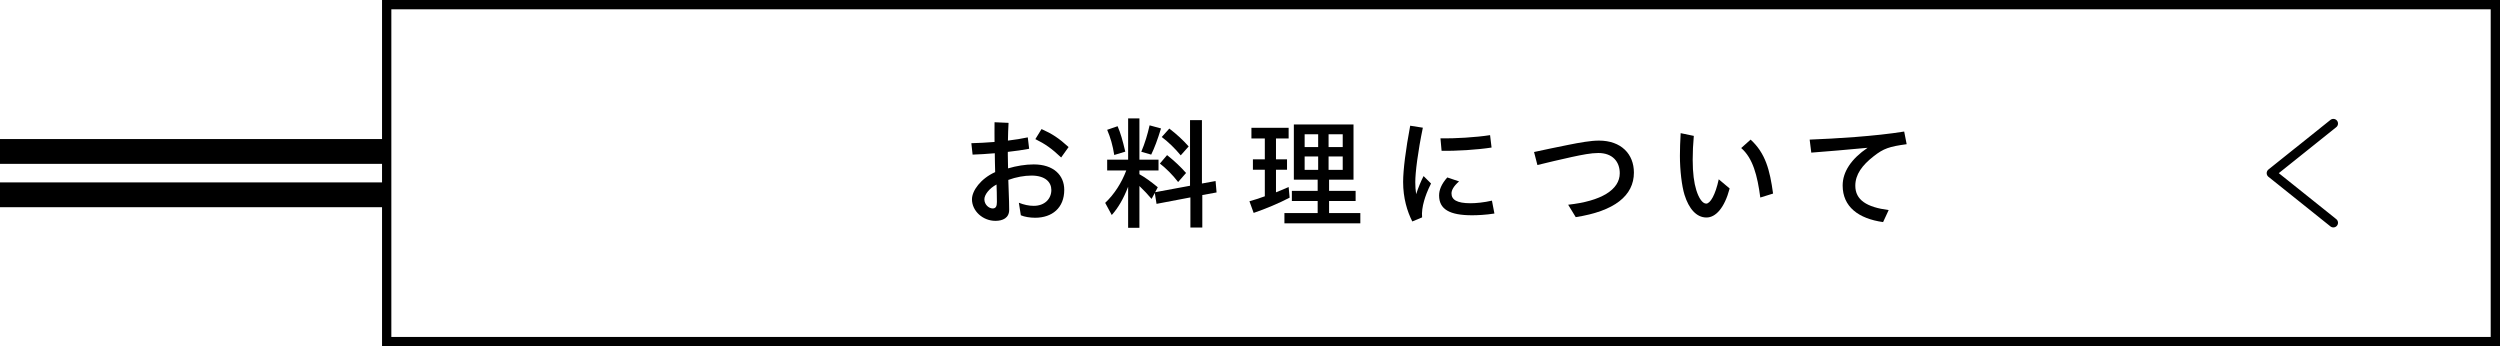
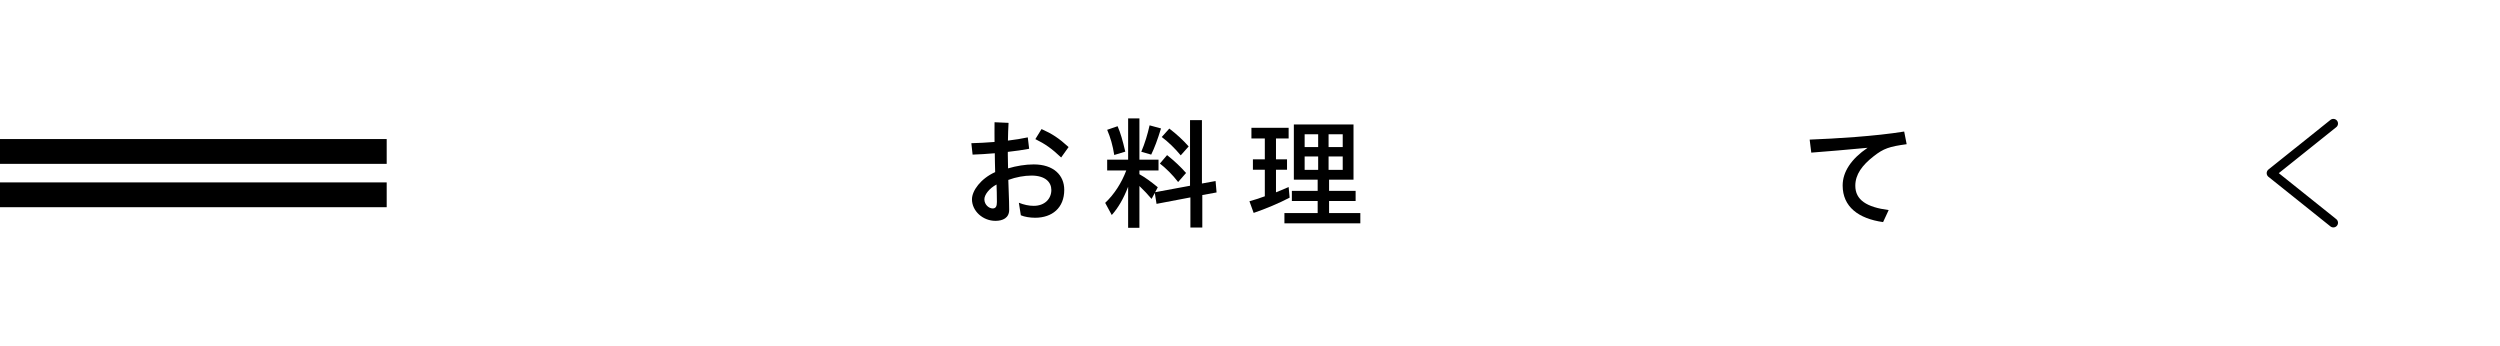
<svg xmlns="http://www.w3.org/2000/svg" id="_レイヤー_2" viewBox="0 0 403.1 55.83">
  <g id="_レイヤー_4">
    <g>
      <g>
        <g>
          <g>
            <path d="m156.72,32.13c0-1.38,1.42-3.34,3.74-4.38-.02-1.04-.06-2.12-.06-3.04-1.3.12-2.54.18-3.58.22l-.2-1.84c1.1-.02,2.4-.1,3.74-.2,0-.92-.02-2.02,0-3.18l2.26.1c-.06.9-.08,1.9-.1,2.86,1.16-.14,2.26-.32,3.2-.52l.22,1.84c-1.02.2-2.22.36-3.44.5v.48c0,.54.02,1.3.04,2.18,1.34-.4,2.82-.64,4.14-.64,3.2,0,4.92,1.74,4.92,4.1,0,2.9-1.94,4.5-4.7,4.5-.78,0-1.72-.14-2.3-.4l-.32-2.02c.8.32,1.6.5,2.4.5,1.78,0,2.84-1.14,2.84-2.56,0-1.26-.98-2.32-3.2-2.32-1.14,0-2.5.24-3.74.7.04,1.3.08,2.58.12,3.5.02.56.02.88.02,1.32,0,1.32-1.04,1.78-2.22,1.78-2.02,0-3.78-1.58-3.78-3.48Zm3.34,1.48c.5,0,.68-.34.68-1.04,0-.5,0-.9-.02-1.56-.02-.42-.02-.86-.04-1.26-1.18.62-1.96,1.66-1.96,2.38,0,.9.76,1.48,1.34,1.48Zm6.88-11.18l1-1.62c1.7.76,2.78,1.46,4.36,2.9l-1.2,1.68c-1.52-1.44-2.58-2.18-4.16-2.96Z" />
            <path d="m181.9,30.11c-.74,1.92-1.6,3.4-2.64,4.56l-1.06-1.96c1.48-1.4,2.64-3.22,3.4-5.22h-3.08v-1.74h3.38v-6.66h1.82v6.66h3.08v1.74h-3.08v.6c.98.56,1.76,1.12,2.96,2.1l-.42.8,5.62-1.04v-10.58h1.92v10.22l2.2-.4.16,1.84-2.3.42v5.24h-1.92v-4.86l-5.46,1.04-.28-1.76-.52.96c-.66-.76-1.2-1.36-1.96-2.08v6.74h-1.82v-6.62Zm-3.38-9.18l1.68-.58c.48,1.1.8,2.24,1.24,4.1l-1.78.54c-.24-1.54-.6-2.78-1.14-4.06Zm5.5,3.54c.58-1.36,1.02-2.82,1.34-4.26l1.84.5c-.56,1.84-1.06,3.16-1.58,4.22l-1.6-.46Zm3,1.9l1.16-1.36c1.14.9,2.2,1.9,3.06,2.88l-1.28,1.46c-.9-1.18-1.94-2.2-2.94-2.98Zm.3-4.28l1.22-1.36c1.2.92,2.22,1.86,3.12,2.88l-1.28,1.44c-.94-1.14-2-2.16-3.06-2.96Z" />
            <path d="m201.46,32.45c.86-.24,1.48-.44,2.48-.8v-4.28h-1.92v-1.68h1.92v-3.36h-2.16v-1.72h6v1.72h-2.04v3.36h1.78v1.68h-1.78v3.64c.72-.28,1.52-.62,2.04-.86l.16,1.72c-1.68.88-3.86,1.8-5.8,2.46l-.68-1.88Zm5.64,1.9h5.36v-1.94h-4.16v-1.64h4.16v-1.8h-3.84v-8.9h9.62v8.9h-3.94v1.8h4.28v1.64h-4.28v1.94h5.04v1.66h-12.24v-1.66Zm5.44-10.64v-2.06h-2.18v2.06h2.18Zm0,3.68v-2.16h-2.18v2.16h2.18Zm3.96-3.68v-2.06h-2.28v2.06h2.28Zm0,3.68v-2.16h-2.28v2.16h2.28Z" />
-             <path d="m226.24,29.33c0-1.9.42-5.24,1.14-9.06l2.04.32c-.8,3.86-1.22,7.22-1.22,8.78,0,.62.04,1.34.14,1.94.32-1.02.82-2.2,1.2-2.92l1.2,1.2c-.62,1.24-.9,2.04-1.12,2.8-.26.92-.4,1.82-.32,2.66l-1.58.66c-.82-1.62-1.48-3.76-1.48-6.38Zm5.8,2.18c0-.86.36-1.82,1.32-2.9l1.9.64c-.92.8-1.22,1.44-1.22,1.94,0,1,.84,1.58,3.06,1.58.88,0,2.18-.12,3.46-.42l.4,2.08c-1.38.22-2.76.28-3.6.28-3.62,0-5.32-.96-5.32-3.2Zm.22-9.2c2.24.04,5.72-.16,8-.52l.24,2c-2.3.36-5.76.58-8.06.52l-.18-2Z" />
-             <path d="m252.85,33.01c5.34-.58,8.32-2.42,8.32-5.08,0-1.84-1.14-3.26-3.46-3.26-1.18,0-2.58.28-4.26.64-2.04.44-3.74.86-5.56,1.3l-.54-2.1c1.74-.38,3.56-.76,5.56-1.16,1.8-.36,3.56-.68,4.9-.68,3.6,0,5.64,2.18,5.64,5.16,0,3.72-3.14,6.22-9.38,7.18l-1.22-2Z" />
-             <path d="m271.61,31.41c-.44-1.42-.74-3.96-.74-6.28,0-1,.04-2.42.12-3.66l2.12.44c-.12,1.36-.18,2.56-.18,3.84,0,2.18.22,3.74.58,4.9.42,1.36,1.02,2.18,1.6,2.18.64,0,1.48-1.38,2.02-3.92l1.76,1.48c-.84,3.16-2.26,4.68-3.74,4.68-1.62,0-2.84-1.42-3.54-3.66Zm9.14-7.54l1.52-1.36c2.4,2.2,3.1,4.9,3.62,8.7l-2.06.64c-.46-3.54-1.2-6.36-3.08-7.98Z" />
            <path d="m297.11,29.91c0-2.22,1.4-4.3,4.02-6.08-3.84.36-6.24.56-9.08.78l-.26-2.1c4.16-.16,10.56-.54,15.24-1.3l.4,2.04c-2.78.38-3.72.68-5.34,1.96-1.84,1.44-2.94,2.92-2.94,4.74,0,2.28,1.82,3.46,5.38,3.92l-.9,1.94c-3.98-.56-6.52-2.48-6.52-5.9Z" />
          </g>
-           <rect x="62.35" y=".75" width="340" height="54.33" style="fill:none; stroke:#000; stroke-miterlimit:10; stroke-width:1.5px;" />
        </g>
        <polyline points="376.23 35.92 366.23 27.92 376.23 19.92" style="fill:none; stroke:#000; stroke-linecap:round; stroke-linejoin:round; stroke-width:1.5px;" />
      </g>
      <g>
        <line x1="62.35" y1="24.42" y2="24.42" style="fill:none; stroke:#000; stroke-miterlimit:10; stroke-width:4px;" />
        <line x1="62.35" y1="31.41" y2="31.41" style="fill:none; stroke:#000; stroke-miterlimit:10; stroke-width:4px;" />
      </g>
    </g>
  </g>
</svg>